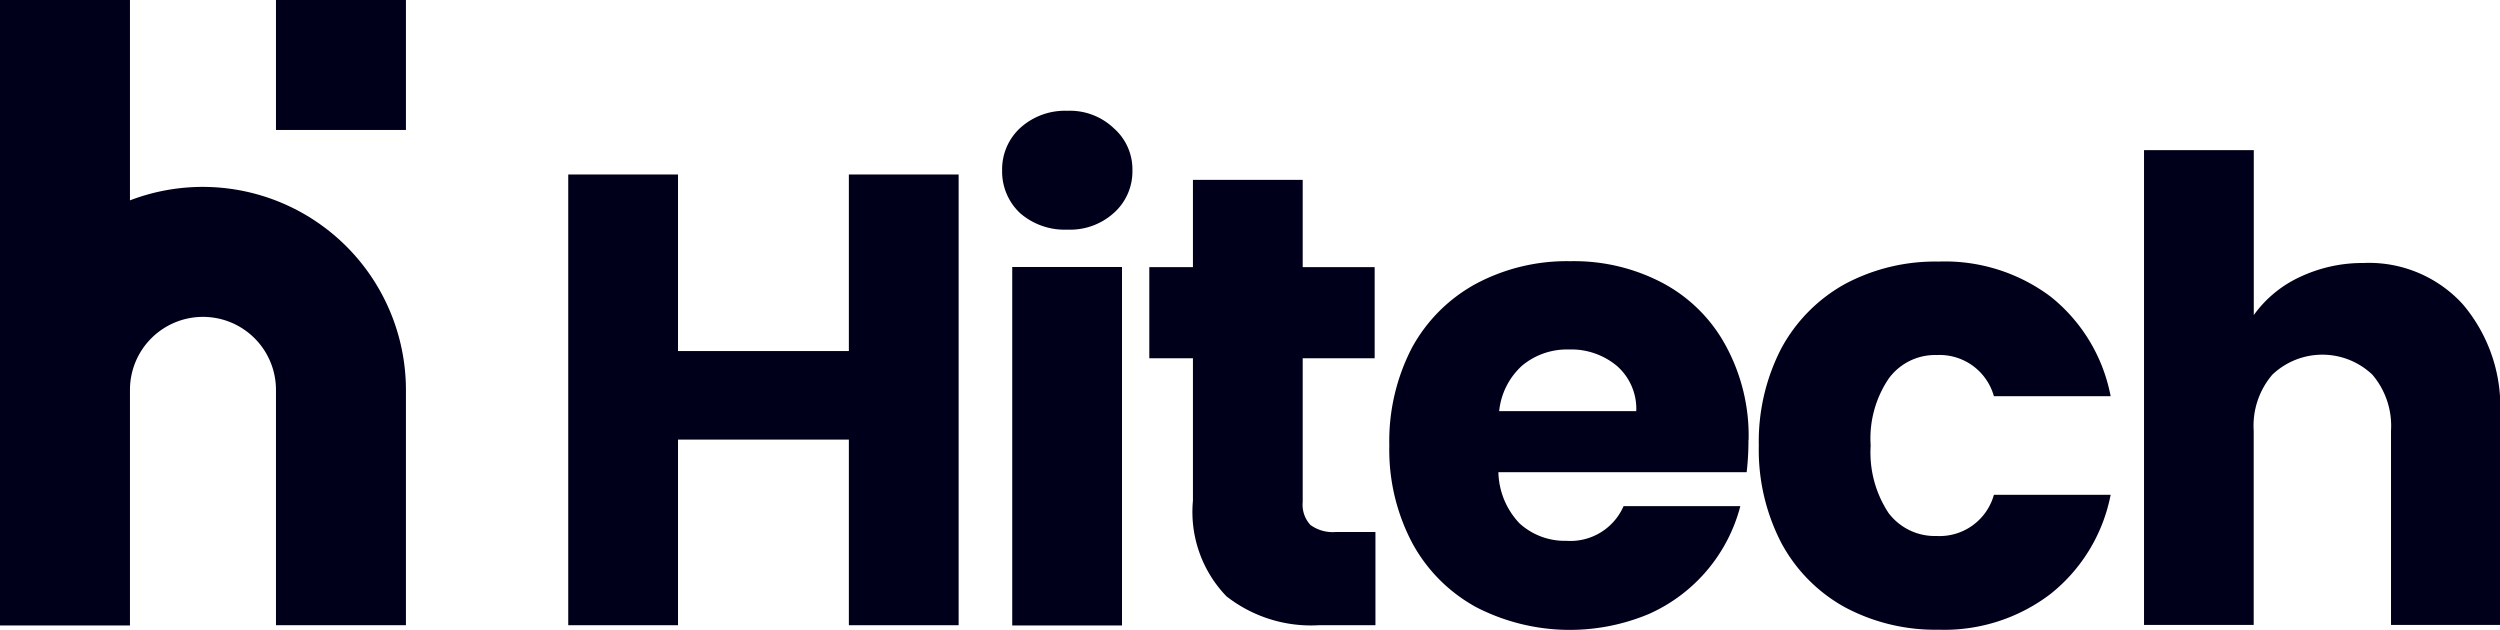
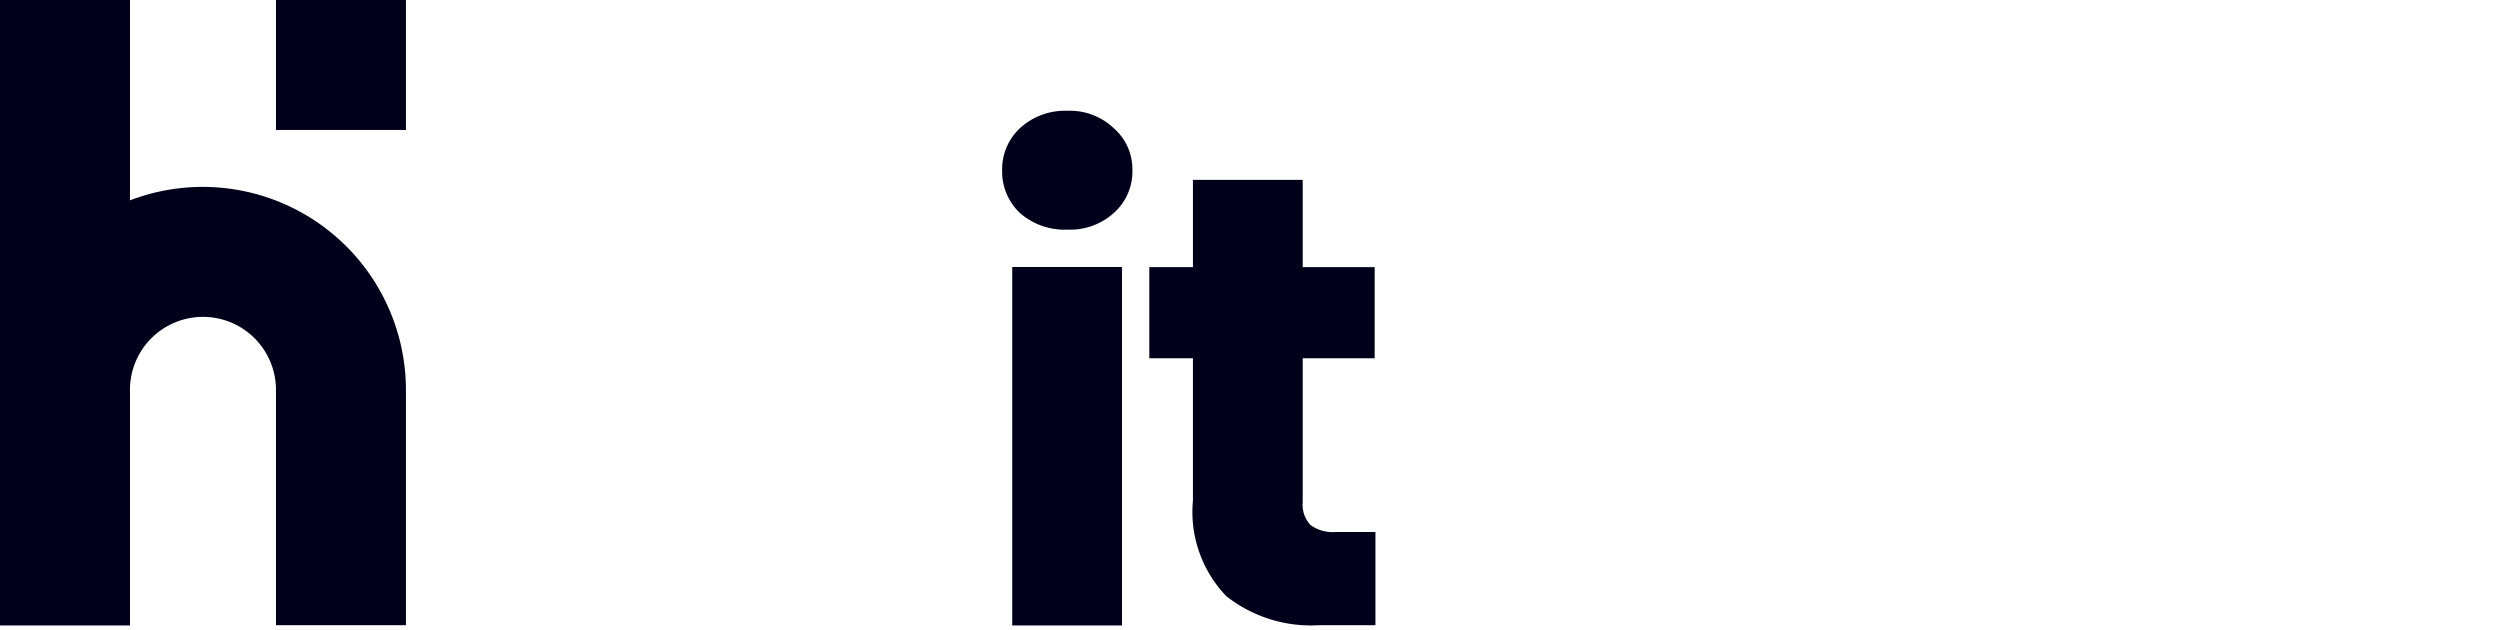
<svg xmlns="http://www.w3.org/2000/svg" id="Group_4365" data-name="Group 4365" width="80.216" height="20.21" viewBox="0 0 80.216 20.21">
-   <path id="Path_877" data-name="Path 877" d="M563.666,10.12V24.582h-3.522V18.626h-5.482v5.956H551.14V10.12h3.522v5.665h5.482V10.12Z" transform="translate(-532.907 -4.521)" fill="#00001a" />
-   <path id="Path_878" data-name="Path 878" d="M569.993,11.473a2.176,2.176,0,0,1-1.52-.532,1.826,1.826,0,0,1-.573-1.362,1.8,1.8,0,0,1,.573-1.362,2.132,2.132,0,0,1,1.52-.557,2.038,2.038,0,0,1,1.487.557,1.753,1.753,0,0,1,.6,1.362,1.777,1.777,0,0,1-.6,1.362A2.092,2.092,0,0,1,569.993,11.473Zm1.753,1.2v11.5h-3.522v-11.5Z" transform="translate(-535.745 -4.105)" fill="#00001a" />
+   <path id="Path_878" data-name="Path 878" d="M569.993,11.473a2.176,2.176,0,0,1-1.52-.532,1.826,1.826,0,0,1-.573-1.362,1.8,1.8,0,0,1,.573-1.362,2.132,2.132,0,0,1,1.52-.557,2.038,2.038,0,0,1,1.487.557,1.753,1.753,0,0,1,.6,1.362,1.777,1.777,0,0,1-.6,1.362A2.092,2.092,0,0,1,569.993,11.473Zm1.753,1.2v11.5h-3.522v-11.5" transform="translate(-535.745 -4.105)" fill="#00001a" />
  <path id="Path_879" data-name="Path 879" d="M580.84,21.627v2.99h-1.794a4.4,4.4,0,0,1-2.99-.93,3.9,3.9,0,0,1-1.072-3.065V16.053h-1.4V13.129h1.4v-2.8h3.522v2.8h2.309v2.924h-2.309v4.61a.957.957,0,0,0,.249.739,1.217,1.217,0,0,0,.822.224h1.254Z" transform="translate(-536.707 -4.557)" fill="#00001a" />
-   <path id="Path_880" data-name="Path 880" d="M594.381,19.21a8.865,8.865,0,0,1-.058,1.03h-7.966a2.461,2.461,0,0,0,.681,1.645,2.161,2.161,0,0,0,1.5.557,1.862,1.862,0,0,0,1.836-1.113h3.746a5.224,5.224,0,0,1-2.924,3.456,6.558,6.558,0,0,1-5.54-.208,5.123,5.123,0,0,1-2.06-2.06,6.393,6.393,0,0,1-.739-3.132,6.5,6.5,0,0,1,.723-3.132,5.124,5.124,0,0,1,2.06-2.06,6.189,6.189,0,0,1,3.024-.723,6.088,6.088,0,0,1,2.965.7,4.932,4.932,0,0,1,2.018,2,6.039,6.039,0,0,1,.739,3.024Zm-3.6-.93a1.829,1.829,0,0,0-.615-1.445,2.283,2.283,0,0,0-1.545-.532,2.246,2.246,0,0,0-1.5.515,2.276,2.276,0,0,0-.739,1.462h4.411Z" transform="translate(-538.279 -5.089)" fill="#00001a" />
-   <path id="Path_881" data-name="Path 881" d="M597.13,19.4a6.5,6.5,0,0,1,.723-3.132,5.167,5.167,0,0,1,2.035-2.06,6.146,6.146,0,0,1,3.007-.723,5.649,5.649,0,0,1,3.605,1.13,5.371,5.371,0,0,1,1.919,3.19h-3.746a1.808,1.808,0,0,0-1.836-1.321,1.838,1.838,0,0,0-1.545.764,3.432,3.432,0,0,0-.573,2.143,3.519,3.519,0,0,0,.573,2.16,1.86,1.86,0,0,0,1.545.739,1.808,1.808,0,0,0,1.836-1.321h3.746a5.373,5.373,0,0,1-1.919,3.173,5.615,5.615,0,0,1-3.605,1.155,6.146,6.146,0,0,1-3.007-.723,5.116,5.116,0,0,1-2.035-2.06,6.481,6.481,0,0,1-.723-3.132Z" transform="translate(-540.696 -5.092)" fill="#00001a" />
-   <path id="Path_882" data-name="Path 882" d="M619.062,12.8a4.07,4.07,0,0,1,3.173,1.321,5.081,5.081,0,0,1,1.2,3.58v6.712h-3.5V18.176a2.531,2.531,0,0,0-.6-1.794,2.329,2.329,0,0,0-3.206,0,2.517,2.517,0,0,0-.6,1.794v6.238H612.01V9.18h3.522v5.291a3.768,3.768,0,0,1,1.462-1.213,4.706,4.706,0,0,1,2.077-.457Z" transform="translate(-543.216 -4.362)" fill="#00001a" />
  <path id="Path_883" data-name="Path 883" d="M529.19,15.881V3.38h4.17V9.809a6.521,6.521,0,0,1,8.855,6.08V23.44h-4.17V15.89a2.342,2.342,0,1,0-4.685,0h0v7.559h-4.17V15.9h0Z" transform="translate(-529.19 -3.38)" fill="#00001a" />
  <path id="Path_884" data-name="Path 884" d="M539.85,7.542V3.38h4.17V7.55h-4.17Z" transform="translate(-530.995 -3.38)" fill="#00001a" />
</svg>